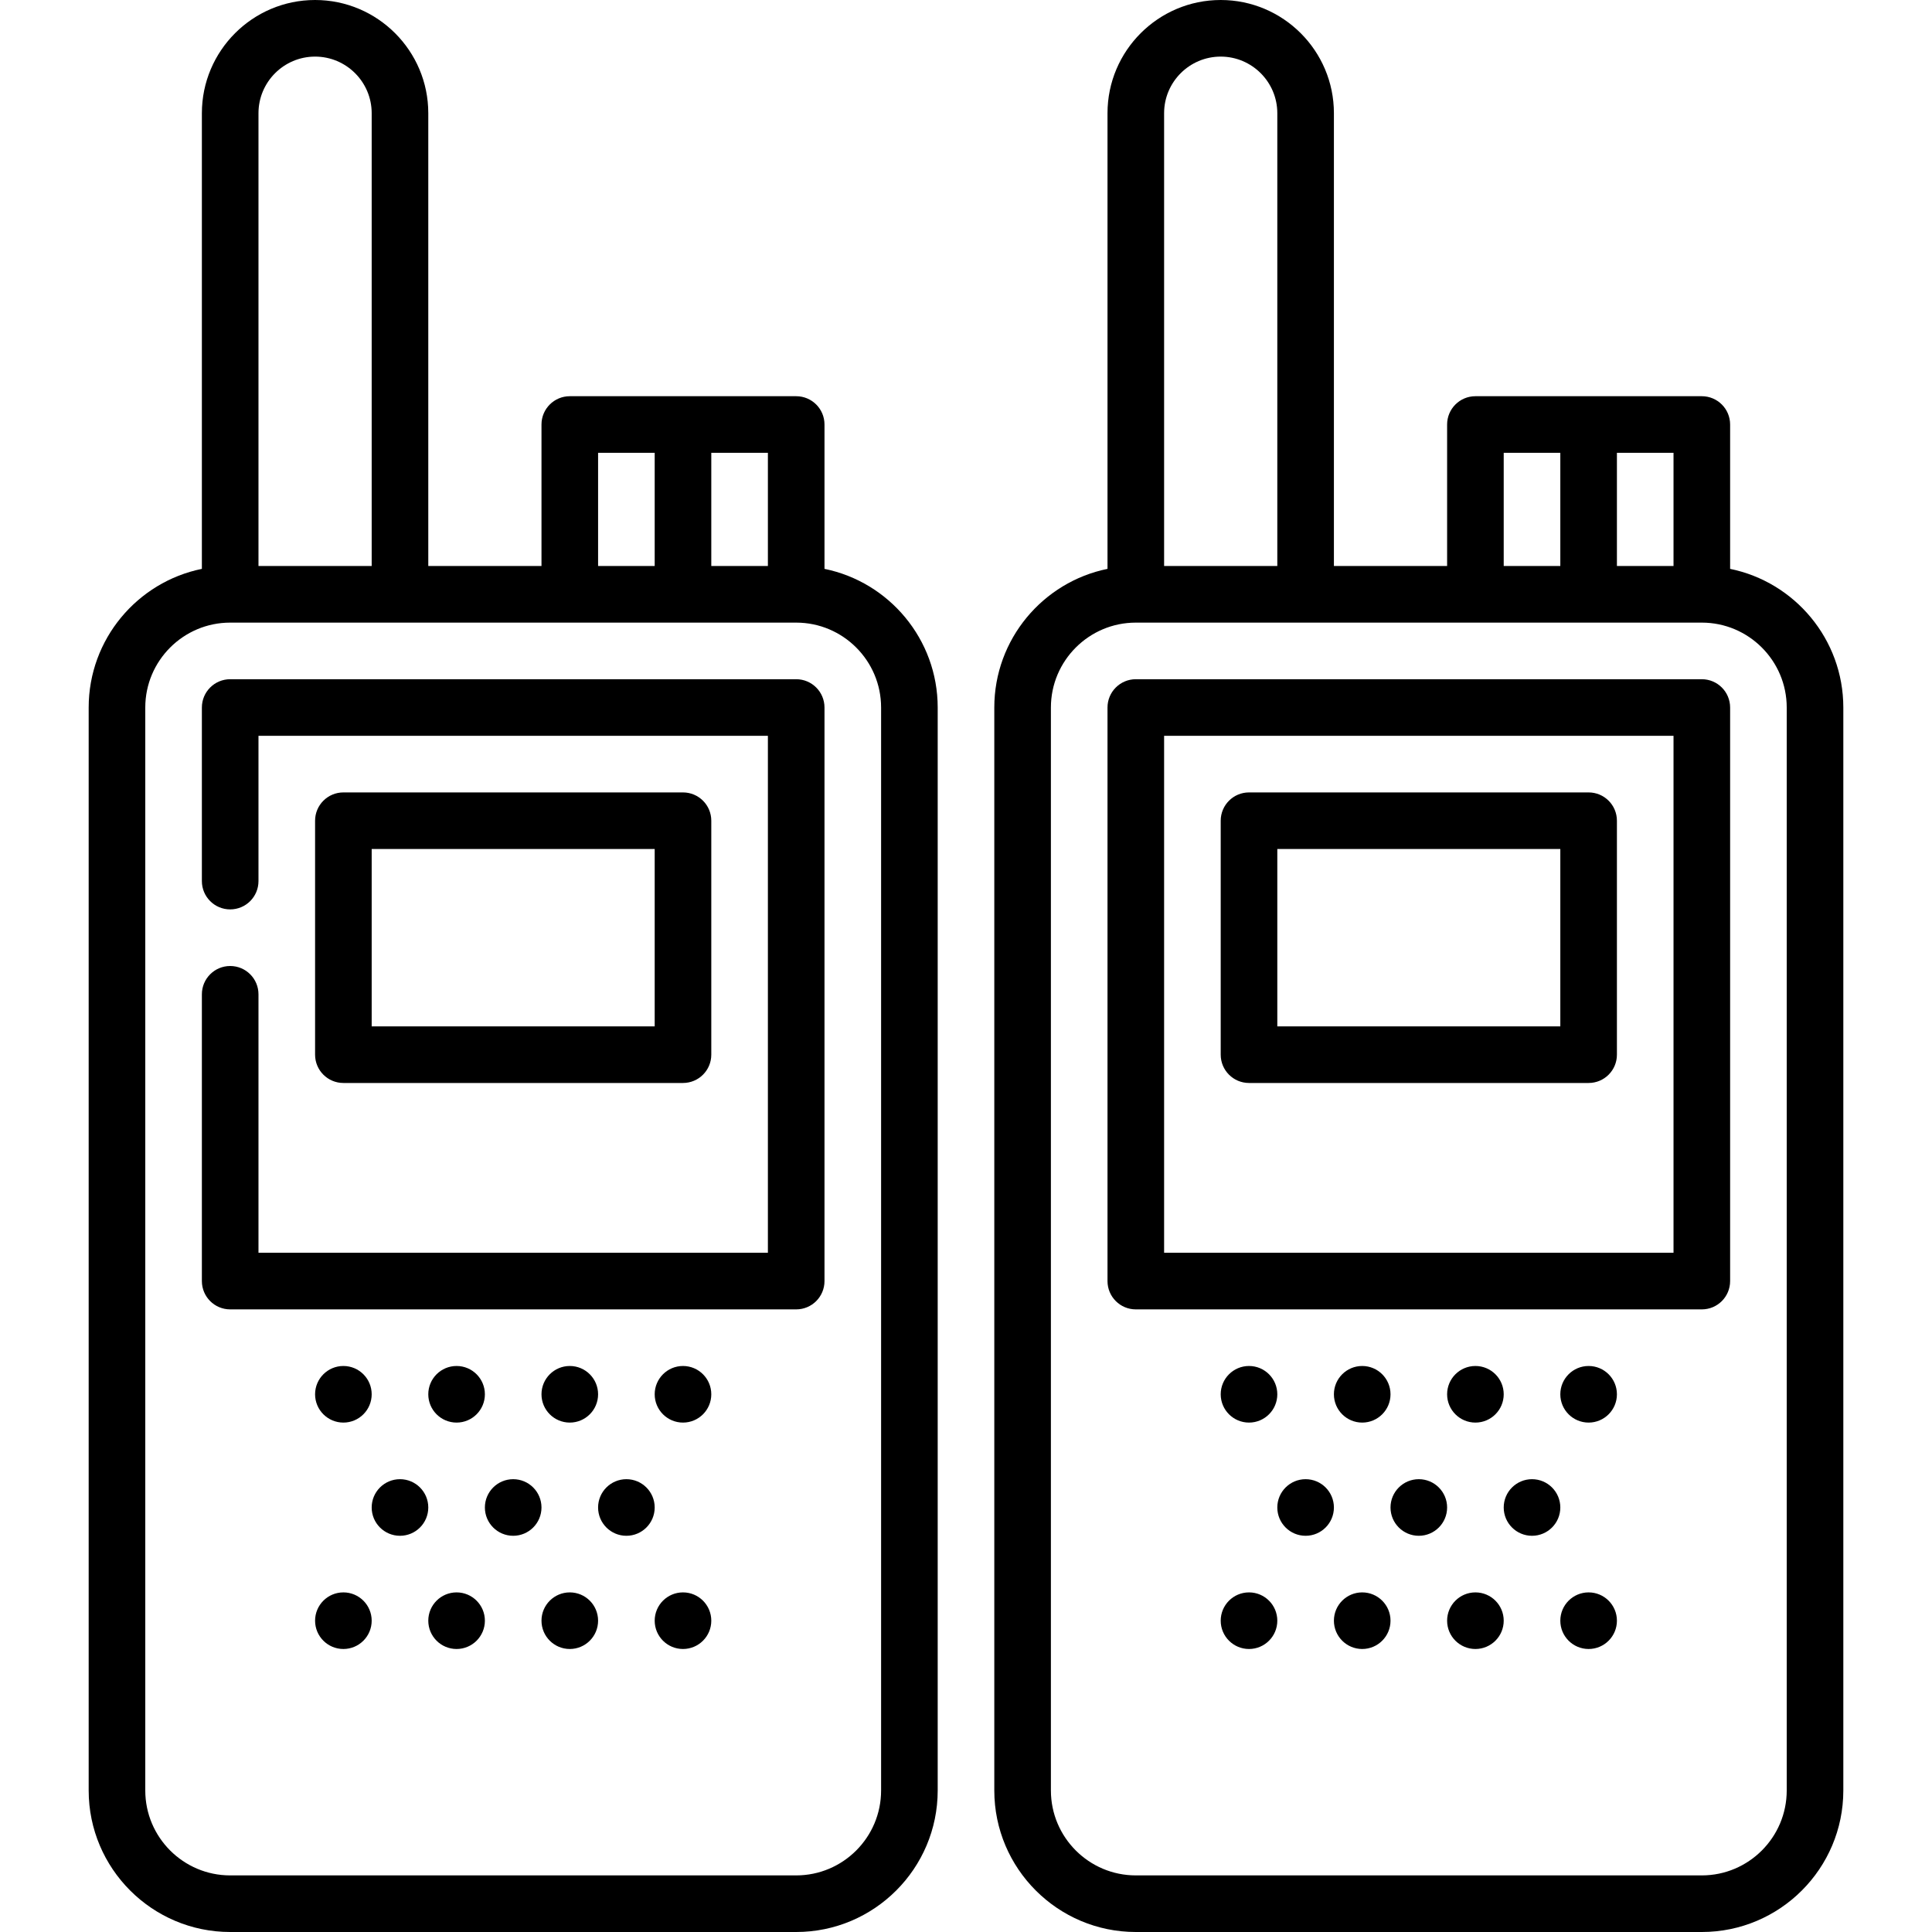
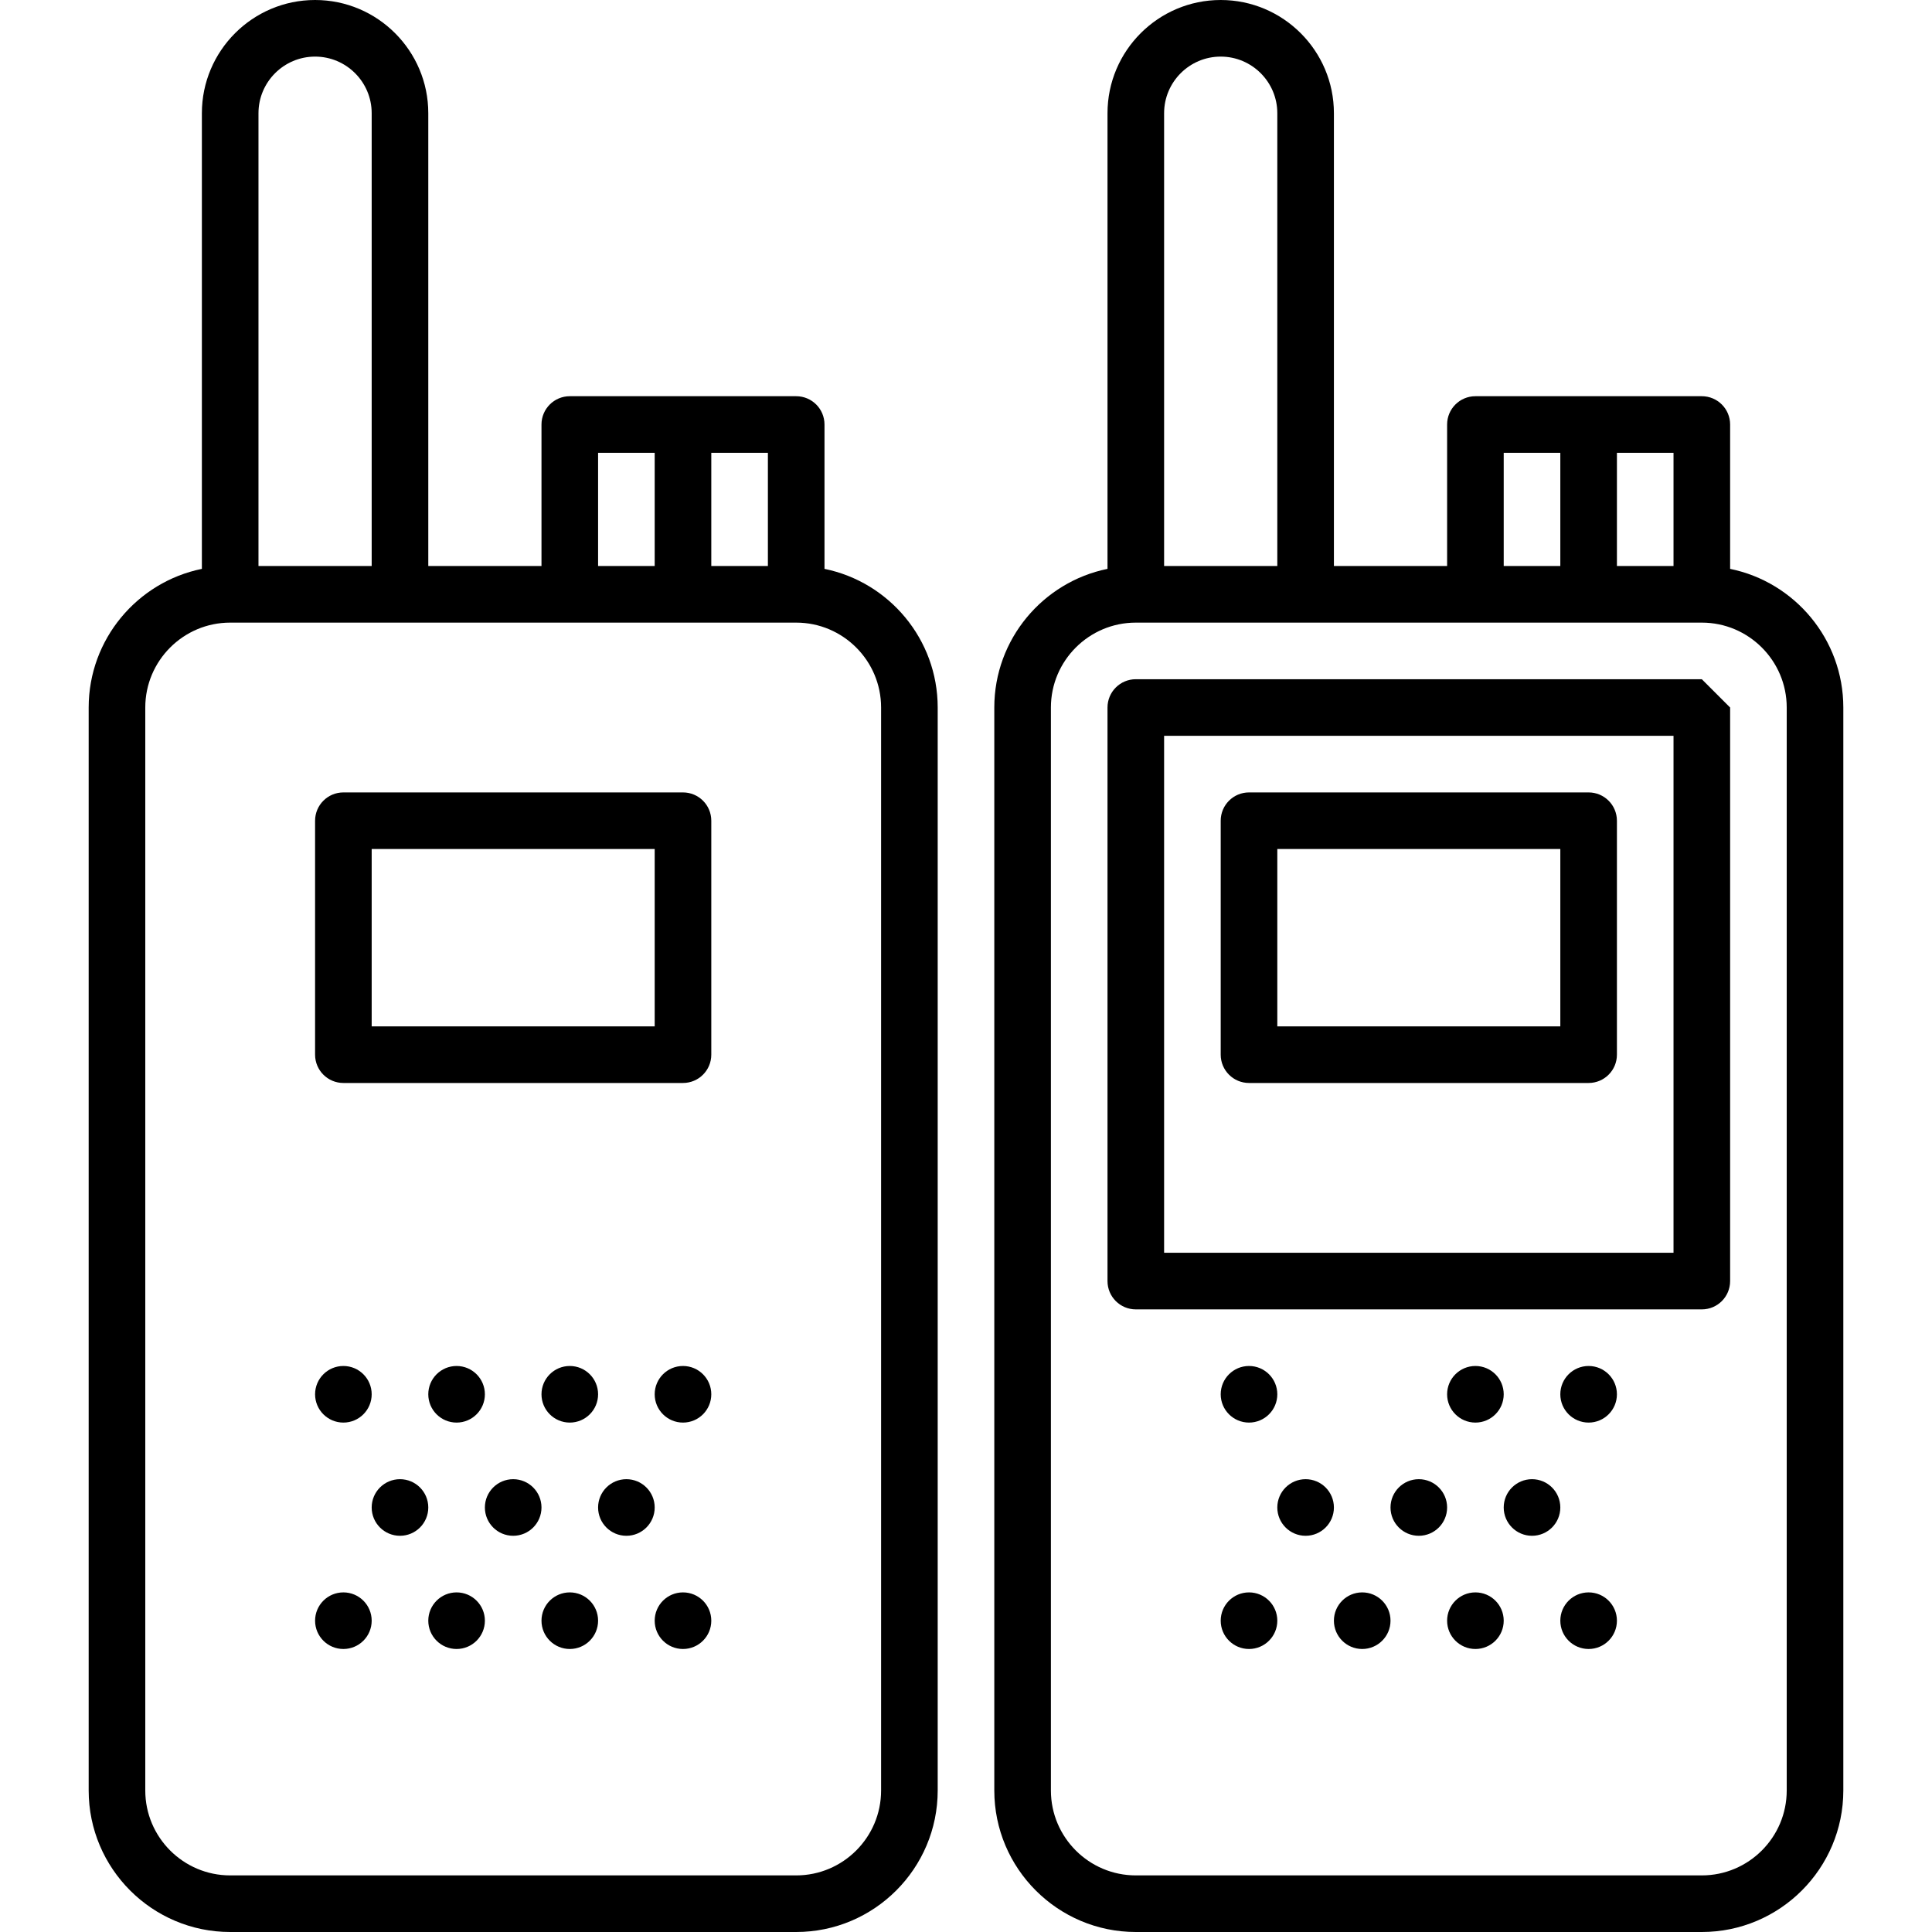
<svg xmlns="http://www.w3.org/2000/svg" id="Capa_1" enable-background="new 0 0 512 512" height="512" viewBox="0 0 512 512" width="512">
  <g>
    <circle cx="91" cy="369.5" r="7.5" />
    <circle cx="121" cy="369.5" r="7.5" />
    <circle cx="151" cy="369.5" r="7.5" />
    <circle cx="181" cy="369.5" r="7.5" />
    <circle cx="91" cy="429.5" r="7.5" />
    <circle cx="121" cy="429.5" r="7.5" />
    <circle cx="151" cy="429.5" r="7.5" />
    <circle cx="181" cy="429.5" r="7.5" />
    <circle cx="106" cy="399.5" r="7.5" />
    <circle cx="136" cy="399.5" r="7.5" />
    <circle cx="166" cy="399.5" r="7.5" />
    <path d="m218.5 150.755v-38.255c0-4.143-3.357-7.5-7.5-7.5h-60c-4.143 0-7.5 3.357-7.5 7.5v37.5h-30v-120c0-16.542-13.458-30-30-30s-30 13.458-30 30v120.755c-17.096 3.484-30 18.635-30 36.745v287c0 20.678 16.822 37.5 37.5 37.5h150c20.678 0 37.5-16.822 37.5-37.5v-287c0-18.11-12.904-33.261-30-36.745zm-15-.755h-15v-30h15zm-45-30h15v30h-15zm-75-105c8.271 0 15 6.729 15 15v120h-30v-120c0-8.271 6.729-15 15-15zm150 459.5c0 12.406-10.094 22.5-22.5 22.5h-150c-12.406 0-22.5-10.094-22.5-22.5v-287c0-12.406 10.094-22.5 22.5-22.5h150c12.406 0 22.5 10.094 22.5 22.5z" />
-     <path d="m211 180h-150c-4.143 0-7.5 3.357-7.5 7.5v46c0 4.143 3.357 7.5 7.5 7.5s7.5-3.357 7.5-7.5v-38.5h135v137h-135v-68.5c0-4.143-3.357-7.5-7.5-7.5s-7.5 3.357-7.5 7.5v76c0 4.143 3.357 7.5 7.5 7.5h150c4.143 0 7.5-3.357 7.5-7.5v-152c0-4.143-3.357-7.5-7.5-7.5z" />
    <path d="m181 287c4.143 0 7.5-3.357 7.5-7.5v-62c0-4.143-3.357-7.5-7.5-7.5h-90c-4.143 0-7.5 3.357-7.5 7.5v62c0 4.143 3.357 7.5 7.5 7.5zm-82.5-62h75v47h-75z" />
    <circle cx="331" cy="369.5" r="7.5" />
-     <circle cx="361" cy="369.5" r="7.5" />
    <circle cx="391" cy="369.5" r="7.5" />
    <circle cx="421" cy="369.5" r="7.5" />
    <circle cx="331" cy="429.5" r="7.5" />
    <circle cx="361" cy="429.5" r="7.5" />
    <circle cx="391" cy="429.5" r="7.5" />
    <circle cx="421" cy="429.5" r="7.5" />
    <circle cx="346" cy="399.5" r="7.5" />
    <circle cx="376" cy="399.5" r="7.5" />
    <circle cx="406" cy="399.5" r="7.5" />
    <path d="m458.5 150.755v-38.255c0-4.143-3.357-7.5-7.5-7.5h-60c-4.143 0-7.5 3.357-7.5 7.5v37.5h-30v-120c0-16.542-13.458-30-30-30s-30 13.458-30 30v120.755c-17.096 3.484-30 18.635-30 36.745v287c0 20.678 16.822 37.5 37.5 37.5h150c20.678 0 37.5-16.822 37.5-37.5v-287c0-18.11-12.904-33.261-30-36.745zm-15-.755h-15v-30h15zm-45-30h15v30h-15zm-75-105c8.271 0 15 6.729 15 15v120h-30v-120c0-8.271 6.729-15 15-15zm150 459.5c0 12.406-10.094 22.5-22.5 22.5h-150c-12.406 0-22.5-10.094-22.5-22.5v-287c0-12.406 10.094-22.5 22.5-22.5h150c12.406 0 22.5 10.094 22.5 22.5z" />
-     <path d="m451 180h-150c-4.143 0-7.5 3.357-7.5 7.5v152c0 4.143 3.357 7.5 7.5 7.5h150c4.143 0 7.5-3.357 7.5-7.5v-152c0-4.143-3.357-7.5-7.5-7.5zm-7.5 152h-135v-137h135z" />
+     <path d="m451 180h-150c-4.143 0-7.5 3.357-7.5 7.5v152c0 4.143 3.357 7.5 7.5 7.5h150c4.143 0 7.5-3.357 7.5-7.5v-152zm-7.5 152h-135v-137h135z" />
    <path d="m331 287h90c4.143 0 7.5-3.357 7.5-7.5v-62c0-4.143-3.357-7.5-7.5-7.5h-90c-4.143 0-7.5 3.357-7.5 7.5v62c0 4.143 3.357 7.5 7.5 7.5zm7.5-62h75v47h-75z" />
  </g>
</svg>